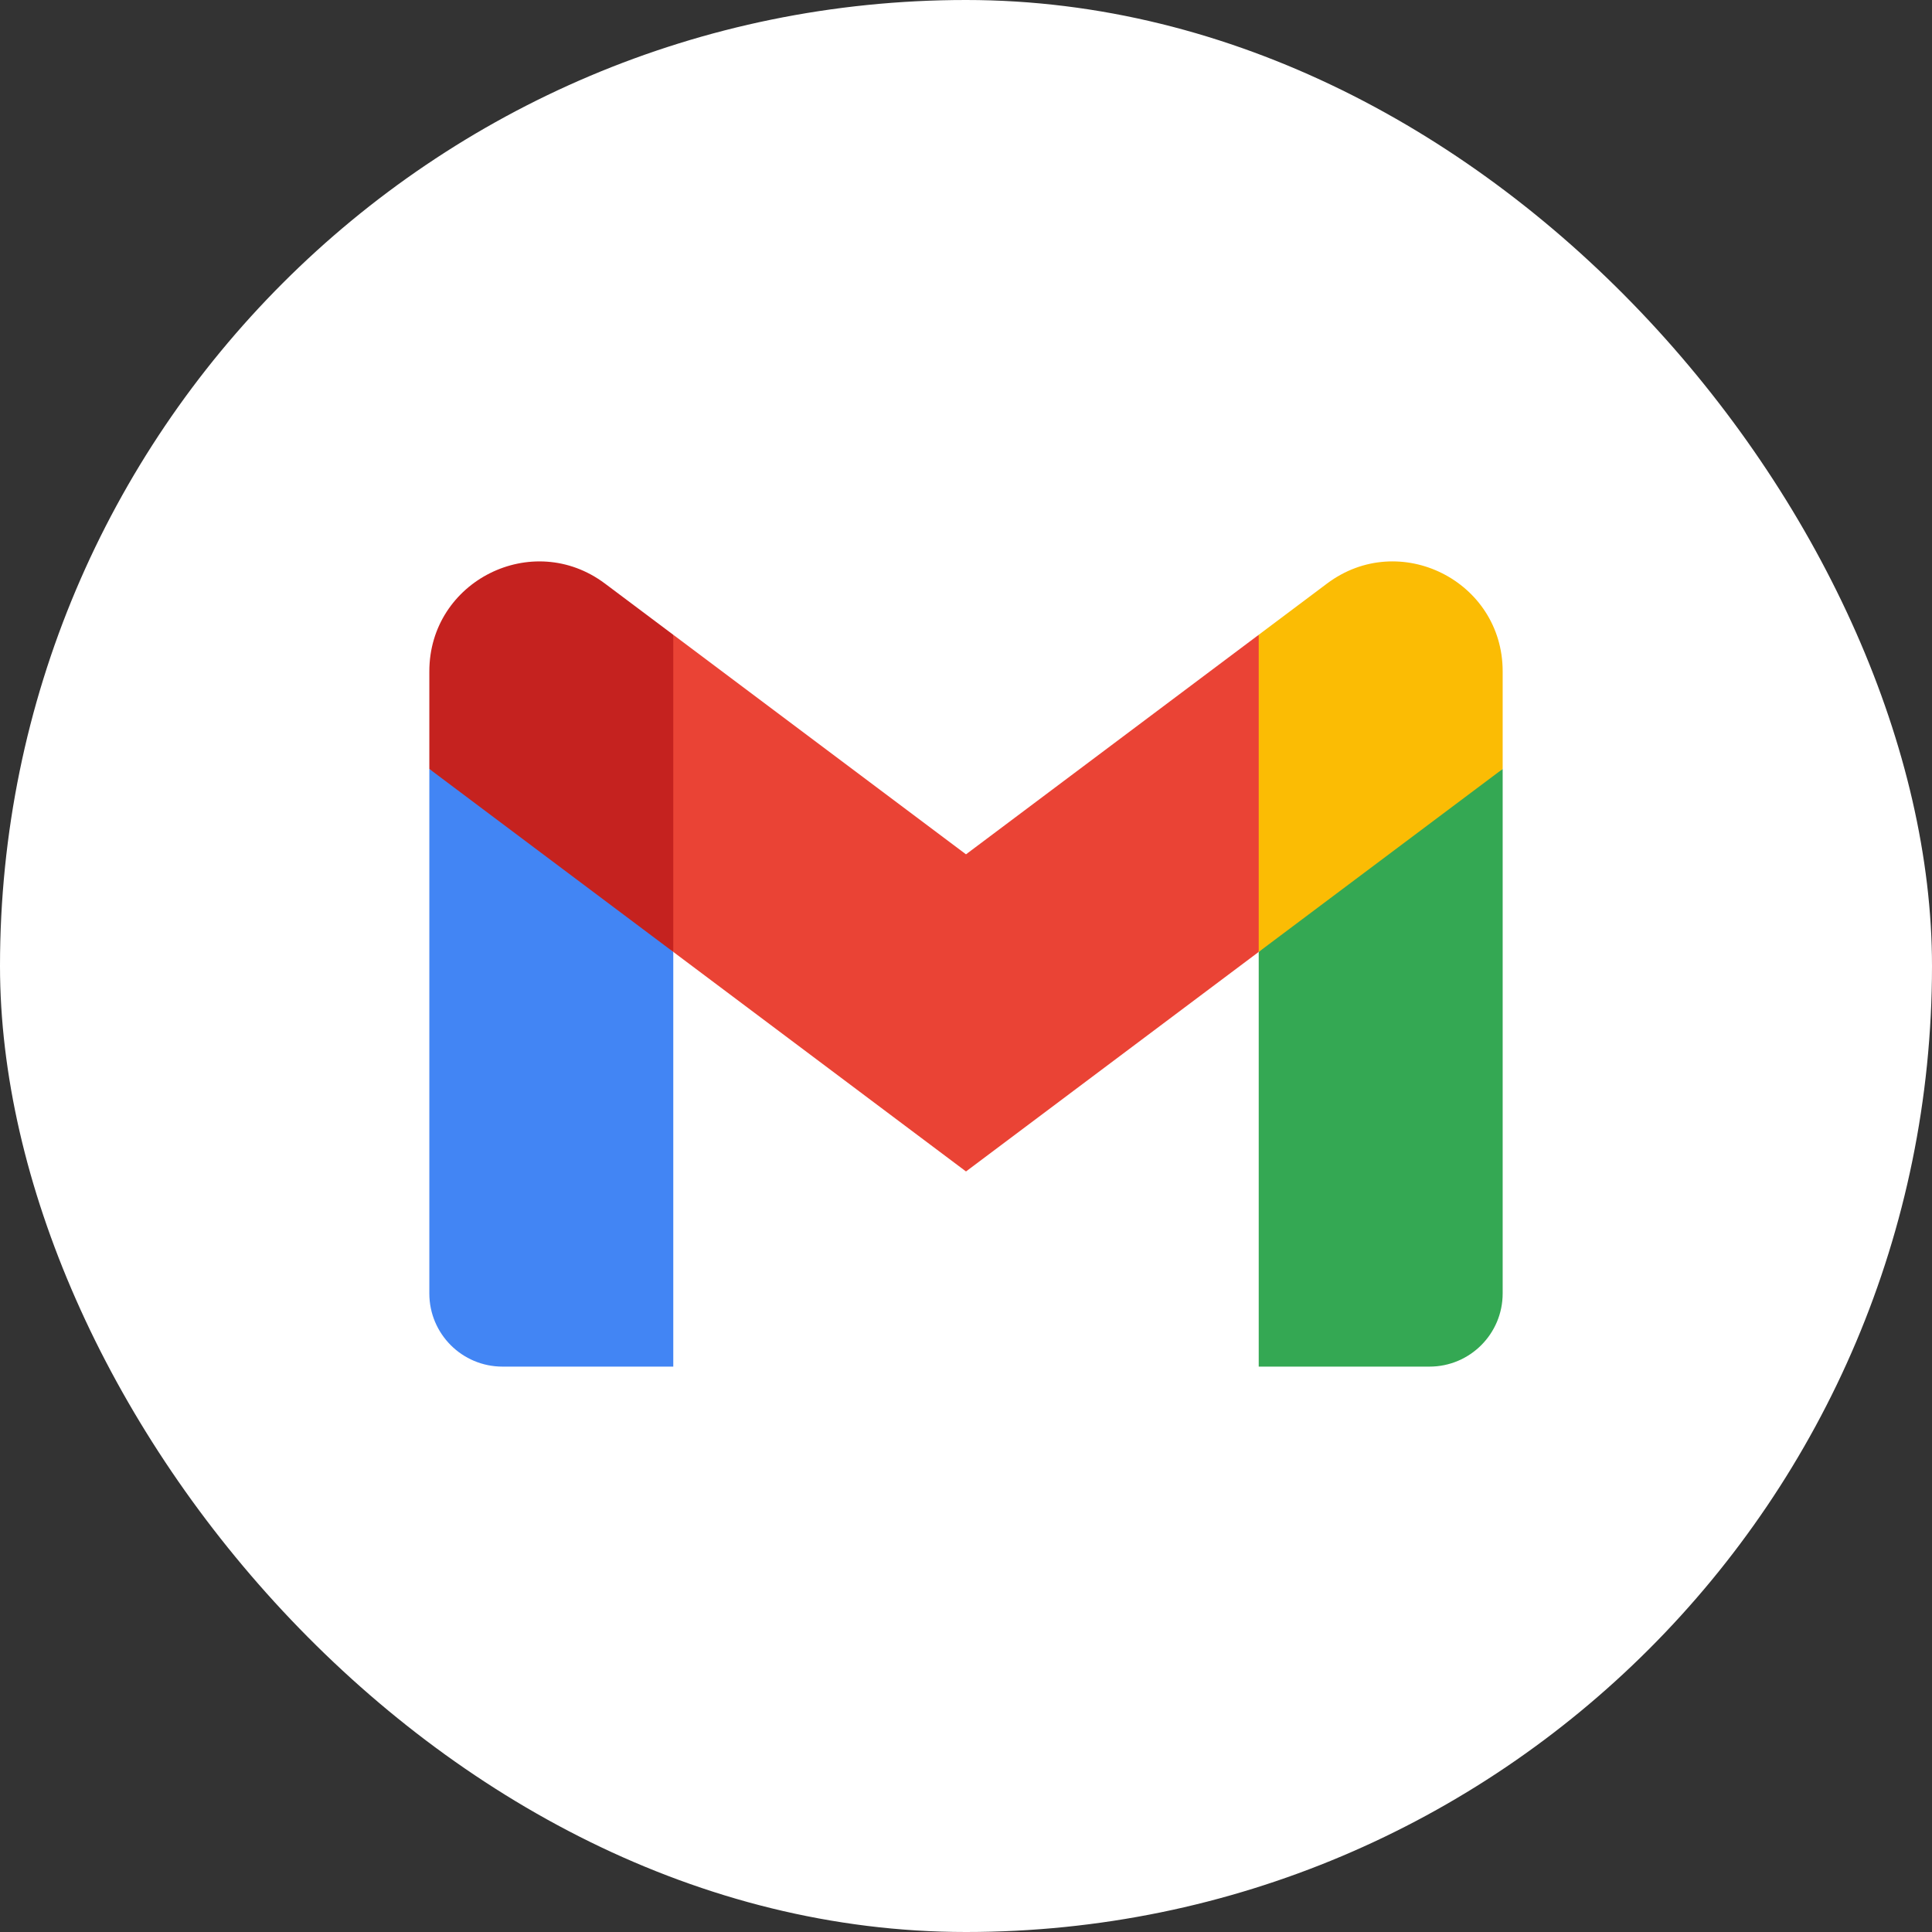
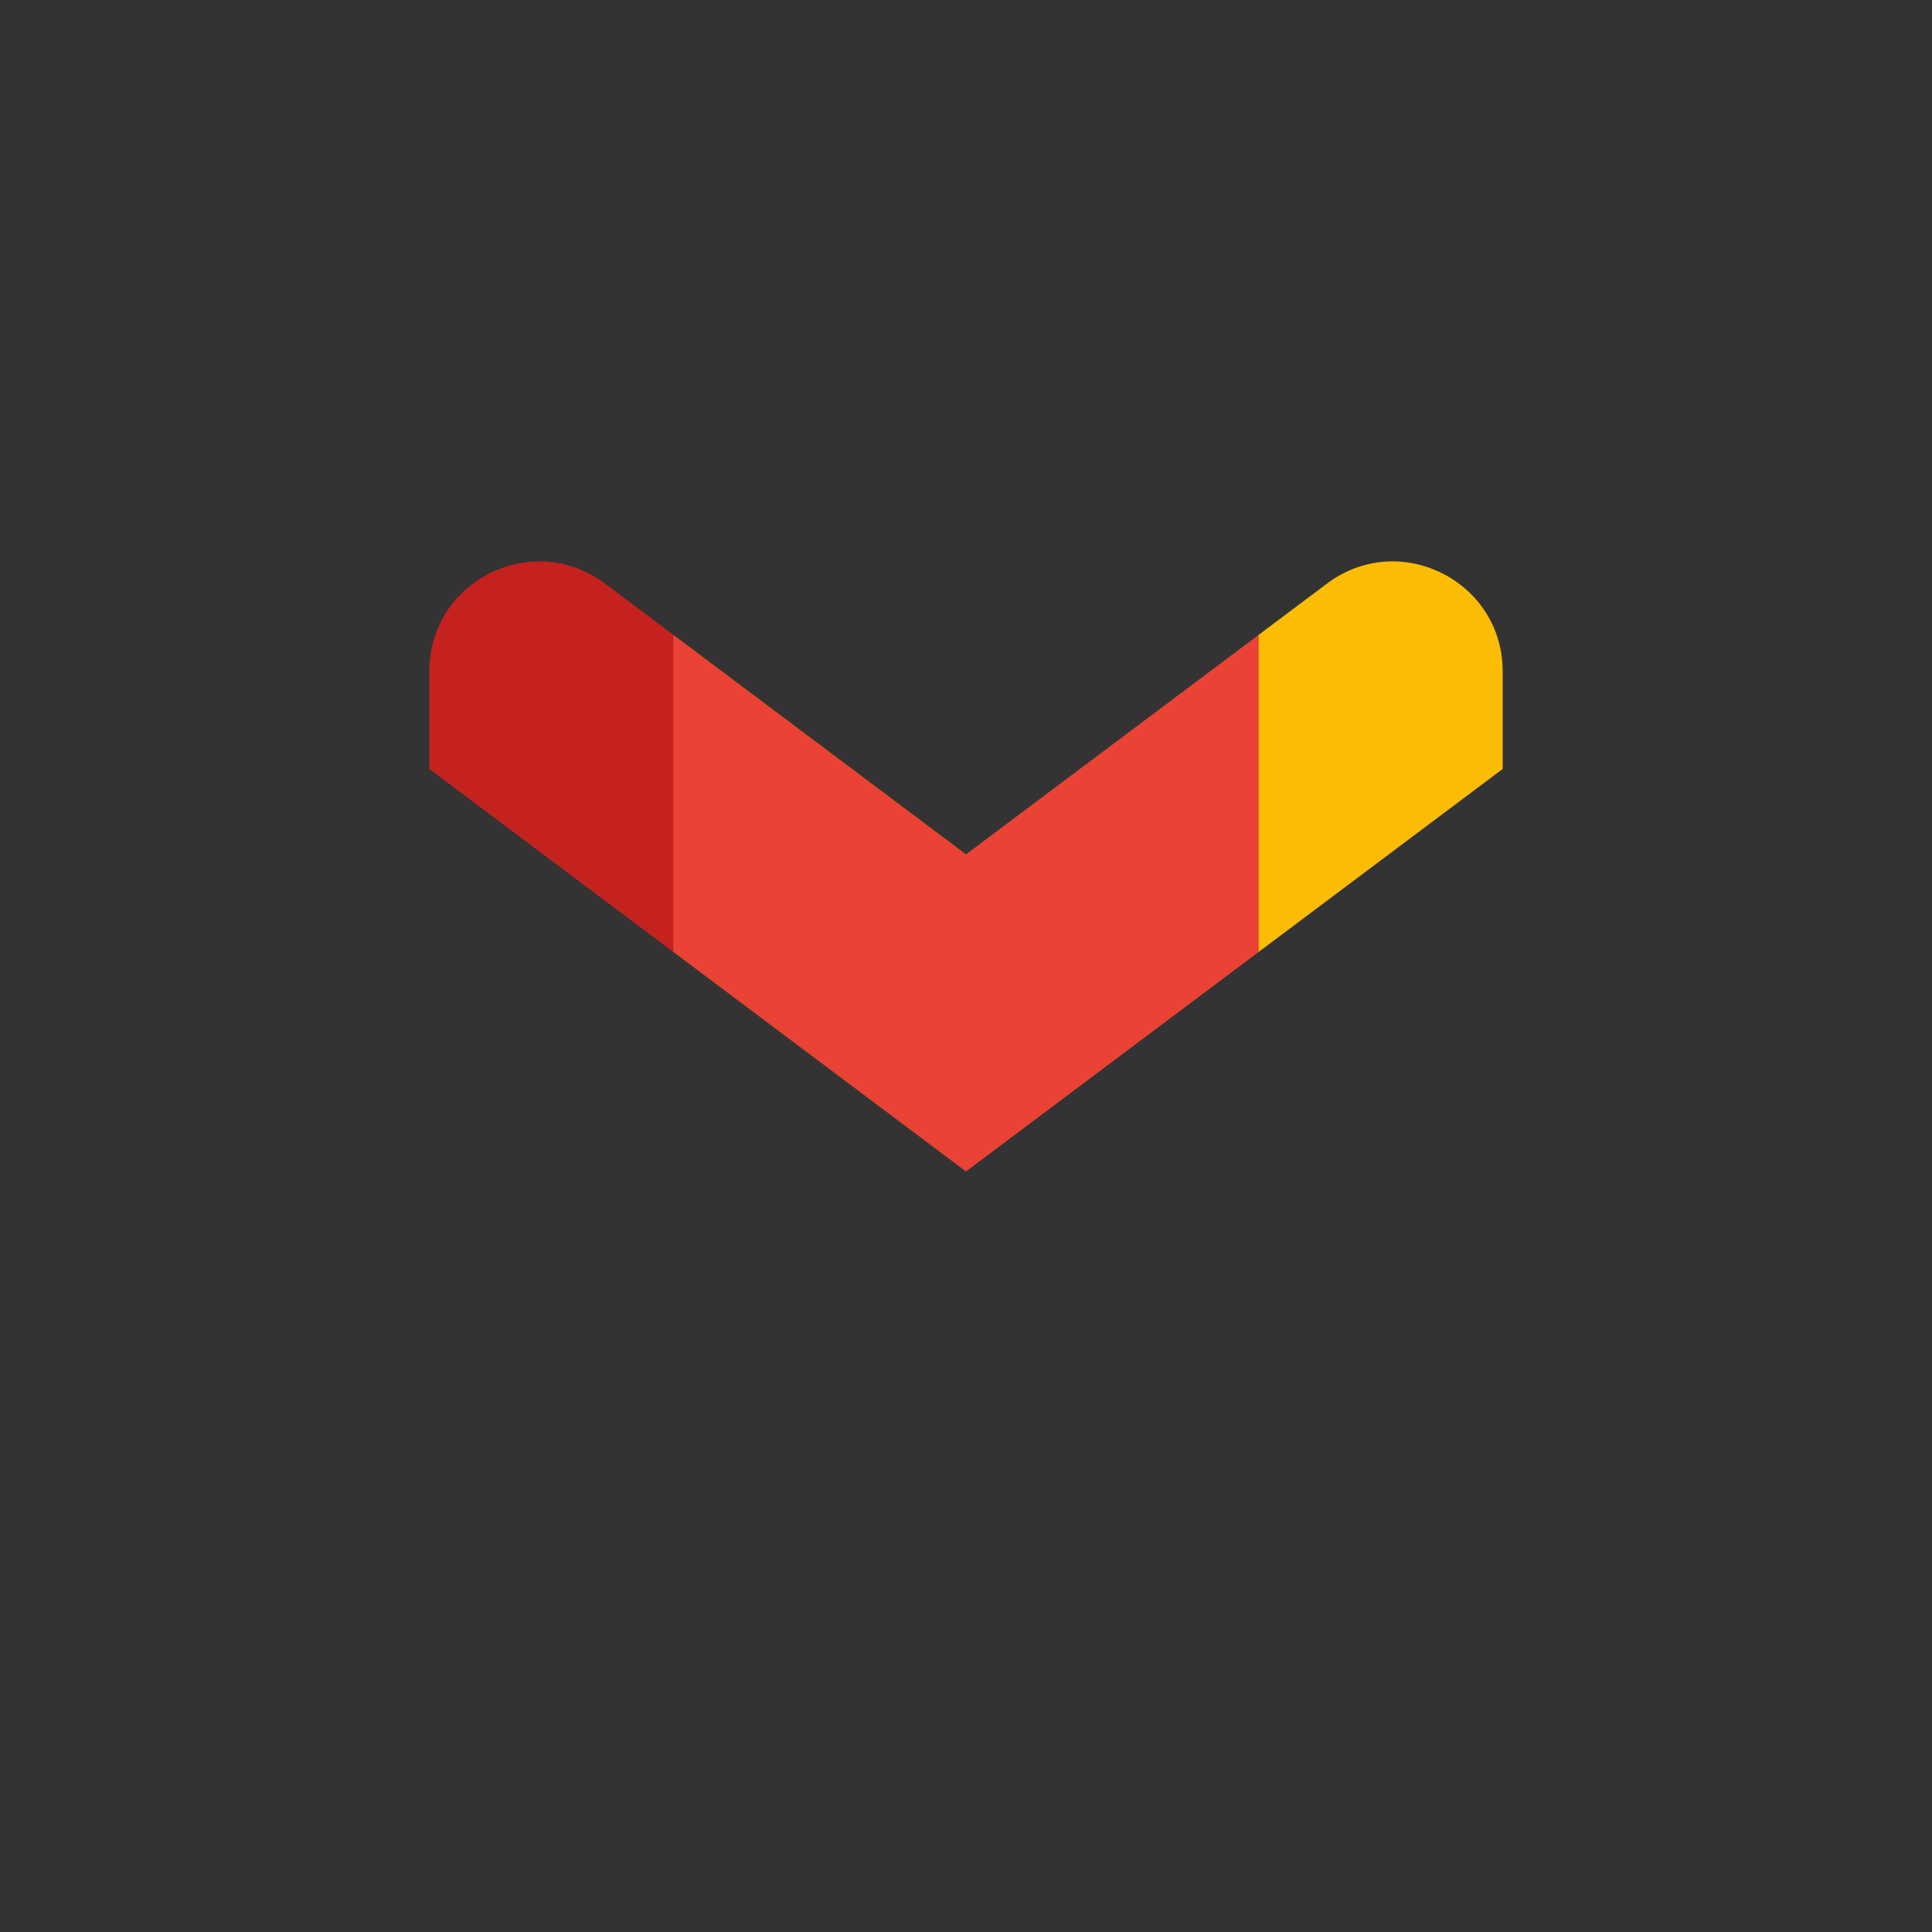
<svg xmlns="http://www.w3.org/2000/svg" width="90" height="90" viewBox="0 0 90 90" fill="none">
  <rect x="0" y="0" width="90" height="90" fill="#333333" stroke="none" />
-   <rect width="90" height="90" rx="45" fill="white" />
  <g clip-path="url(#clip0_1_735)">
-     <path d="M31.364 63.662V44.343L25.372 38.862L20 35.821V60.253C20 62.139 21.528 63.662 23.409 63.662H31.364Z" fill="#4285F4" />
-     <path d="M58.636 63.662H66.591C68.477 63.662 70 62.133 70 60.253V35.821L63.915 39.305L58.636 44.343V63.662Z" fill="#34A853" />
    <path d="M31.364 44.343L30.548 36.795L31.364 29.571L45 39.798L58.636 29.571L59.548 36.405L58.636 44.343L45 54.571L31.364 44.343Z" fill="#EA4335" />
    <path d="M58.636 29.571V44.343L70 35.821V31.275C70 27.059 65.188 24.656 61.818 27.184L58.636 29.571Z" fill="#FBBC04" />
    <path d="M20 35.821L25.226 39.741L31.364 44.344V29.571L28.182 27.185C24.807 24.656 20 27.06 20 31.276V35.821Z" fill="#C5221F" />
  </g>
  <defs>
    <clipPath id="clip0_1_735">
      <rect width="50" height="50" fill="white" transform="translate(20 20)" />
    </clipPath>
  </defs>
</svg>